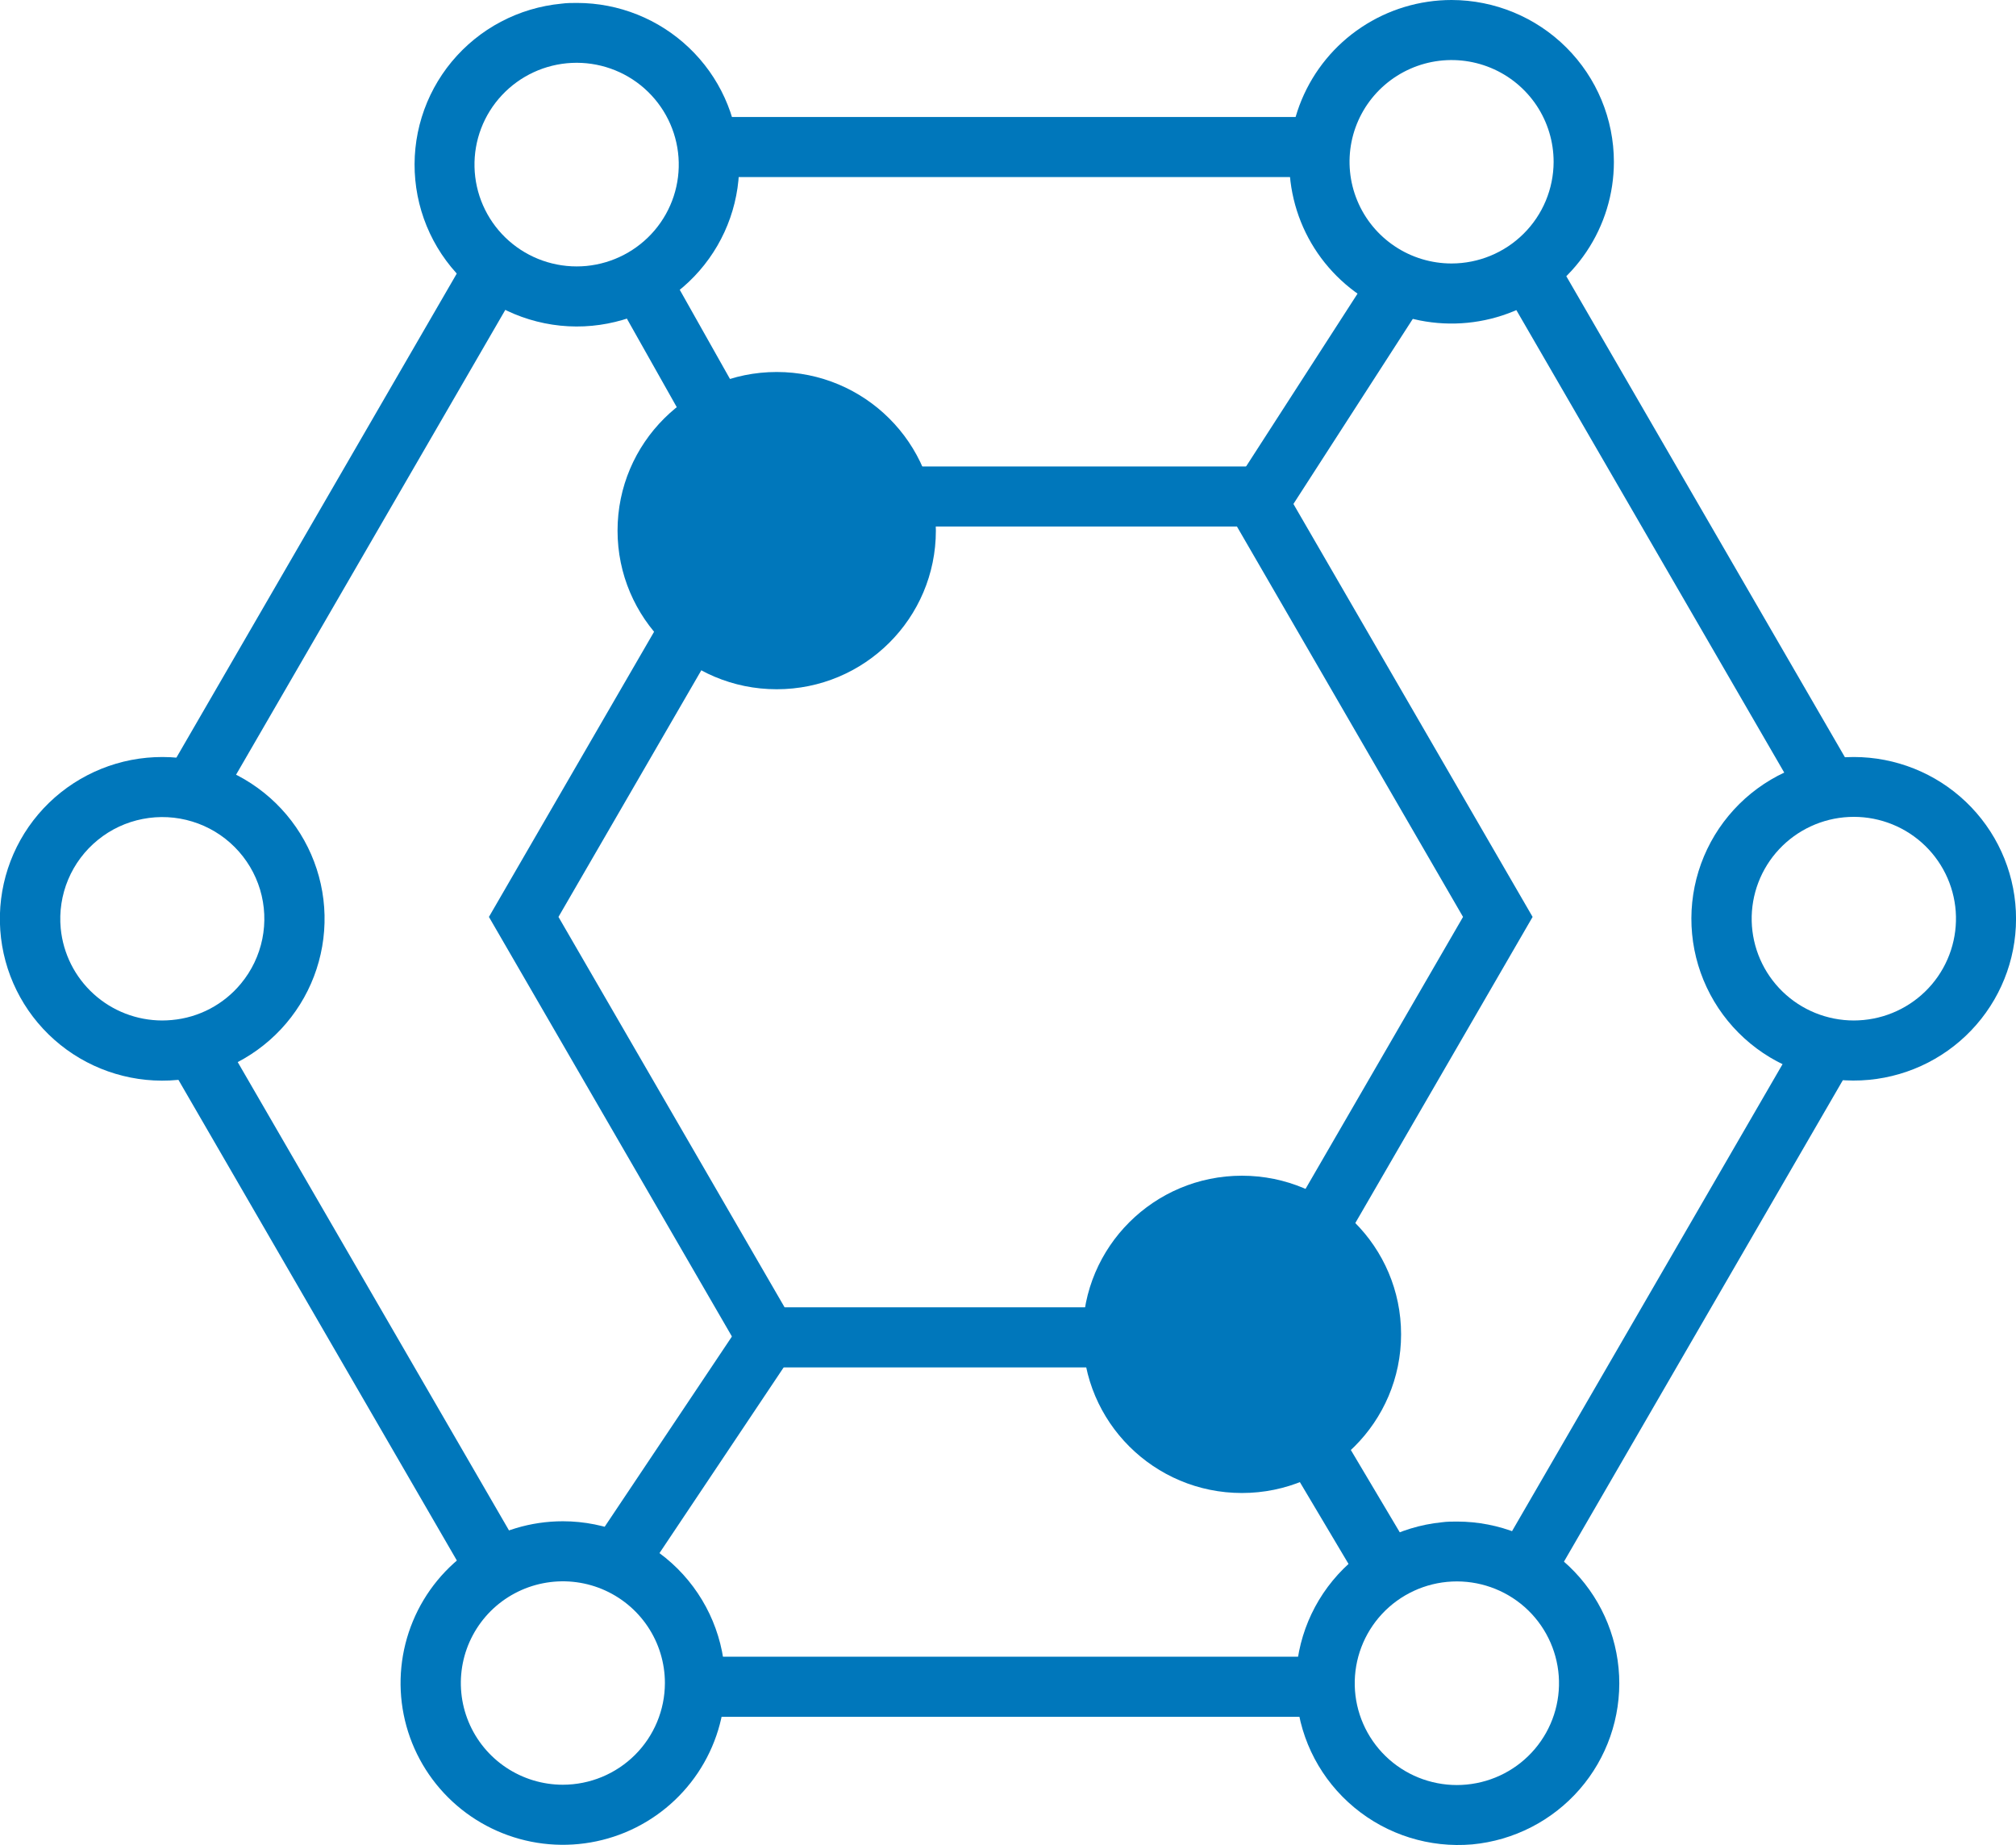
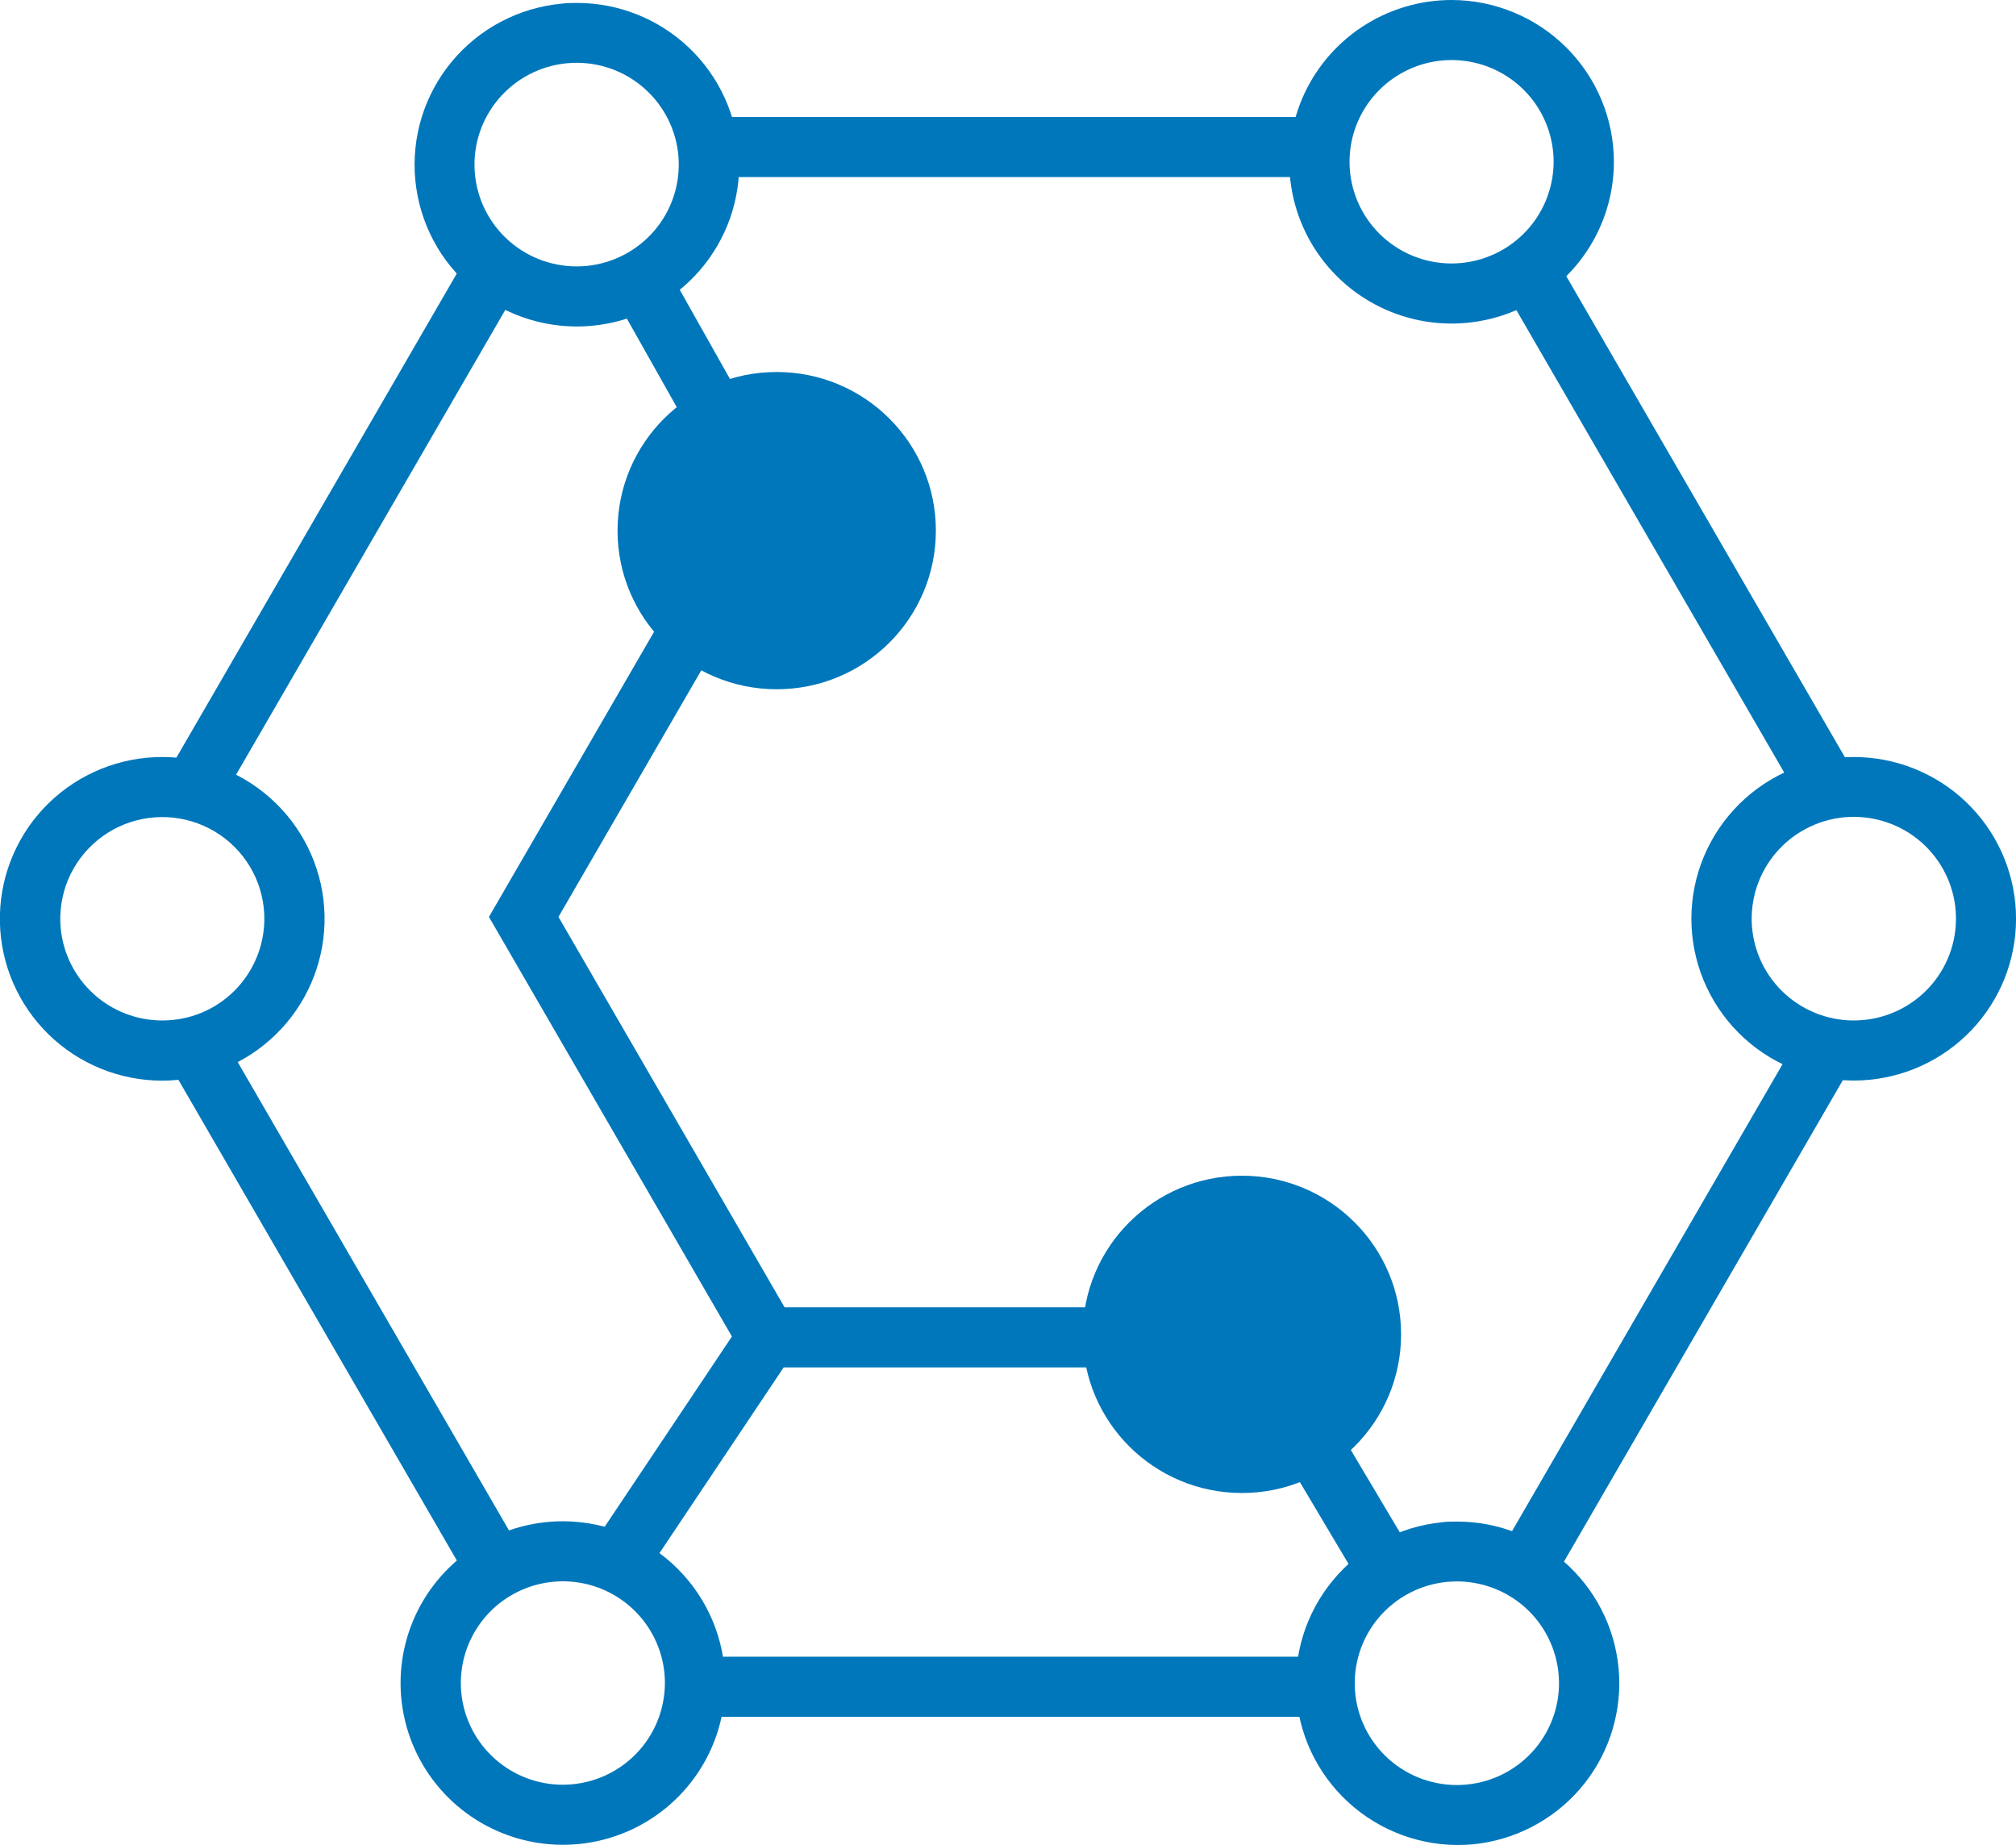
<svg xmlns="http://www.w3.org/2000/svg" width="59" height="54" viewBox="0 0 59 54" fill="none">
  <g clip-path="url(#clip0_321_439)">
    <path d="M42.482 -8.58307e-06C41.543 -7.62939e-06 40.625 0.278 39.844 0.798C39.063 1.317 38.454 2.057 38.094 2.921C37.734 3.786 37.64 4.738 37.823 5.656C38.006 6.574 38.457 7.418 39.121 8.08C39.785 8.743 40.63 9.194 41.551 9.378C42.472 9.561 43.427 9.468 44.295 9.111C45.163 8.753 45.906 8.147 46.428 7.369C46.951 6.592 47.231 5.677 47.232 4.741C47.232 3.484 46.731 2.279 45.841 1.391C44.95 0.502 43.742 0.002 42.482 -8.58307e-06ZM42.482 7.711C41.891 7.711 41.313 7.537 40.822 7.209C40.331 6.882 39.948 6.417 39.722 5.872C39.496 5.328 39.438 4.729 39.553 4.152C39.669 3.574 39.954 3.044 40.372 2.628C40.791 2.212 41.323 1.929 41.903 1.814C42.483 1.7 43.083 1.76 43.629 1.986C44.174 2.212 44.64 2.595 44.968 3.085C45.295 3.576 45.469 4.152 45.468 4.741C45.465 5.529 45.15 6.284 44.59 6.84C44.03 7.397 43.273 7.71 42.482 7.711Z" fill="#0077BB" />
    <path d="M16.473 44.522C15.533 44.522 14.615 44.799 13.834 45.32C13.053 45.84 12.444 46.579 12.085 47.444C11.725 48.31 11.631 49.262 11.814 50.18C11.997 51.098 12.45 51.942 13.114 52.604C13.778 53.266 14.625 53.717 15.546 53.9C16.468 54.083 17.423 53.989 18.291 53.631C19.159 53.272 19.9 52.665 20.422 51.887C20.944 51.108 21.223 50.193 21.223 49.256C21.221 48.001 20.72 46.798 19.83 45.91C18.939 45.023 17.732 44.523 16.473 44.522ZM16.473 52.233C15.882 52.233 15.305 52.058 14.814 51.731C14.323 51.404 13.94 50.939 13.714 50.395C13.488 49.852 13.429 49.253 13.544 48.676C13.659 48.098 13.944 47.568 14.361 47.151C14.779 46.735 15.311 46.452 15.89 46.337C16.47 46.222 17.07 46.281 17.616 46.506C18.161 46.732 18.628 47.113 18.956 47.603C19.284 48.092 19.459 48.668 19.459 49.256C19.458 50.046 19.143 50.802 18.584 51.36C18.024 51.918 17.265 52.232 16.473 52.233Z" fill="#0077BB" />
    <path d="M4.753 22.155C4.602 22.155 4.451 22.162 4.3 22.176C3.065 22.292 1.924 22.886 1.122 23.829C0.32 24.773 -0.079 25.991 0.008 27.224C0.095 28.458 0.663 29.608 1.59 30.43C2.517 31.252 3.73 31.679 4.969 31.622C6.208 31.564 7.376 31.026 8.222 30.122C9.068 29.218 9.526 28.019 9.498 26.783C9.47 25.547 8.957 24.371 8.071 23.506C7.184 22.641 5.993 22.156 4.753 22.155ZM4.744 29.866C4.002 29.864 3.287 29.588 2.739 29.089C2.19 28.591 1.848 27.907 1.777 27.171C1.731 26.684 1.806 26.192 1.995 25.741C2.185 25.289 2.483 24.891 2.864 24.582C3.244 24.272 3.696 24.061 4.178 23.968C4.66 23.874 5.157 23.9 5.627 24.044C6.096 24.187 6.523 24.444 6.869 24.792C7.215 25.139 7.47 25.566 7.611 26.035C7.752 26.504 7.774 27.001 7.677 27.48C7.579 27.96 7.365 28.409 7.052 28.786C6.803 29.088 6.496 29.338 6.15 29.521C5.803 29.704 5.423 29.817 5.033 29.852C4.936 29.861 4.836 29.866 4.744 29.866Z" fill="#0077BB" />
    <path d="M16.887 0.086C16.736 0.086 16.585 0.086 16.433 0.107C15.812 0.166 15.209 0.346 14.658 0.637C14.107 0.928 13.619 1.325 13.221 1.804C12.824 2.283 12.525 2.836 12.342 3.43C12.159 4.024 12.095 4.649 12.154 5.268C12.213 5.887 12.393 6.488 12.685 7.038C12.977 7.587 13.375 8.074 13.856 8.47C14.337 8.866 14.891 9.164 15.487 9.346C16.084 9.529 16.71 9.593 17.331 9.534C18.546 9.419 19.67 8.843 20.47 7.924C21.27 7.006 21.685 5.815 21.628 4.6C21.571 3.385 21.048 2.238 20.165 1.398C19.283 0.557 18.11 0.087 16.89 0.086H16.887ZM16.876 7.797C16.096 7.797 15.346 7.493 14.788 6.95C14.229 6.406 13.906 5.667 13.887 4.889C13.868 4.111 14.155 3.357 14.687 2.788C15.219 2.218 15.953 1.878 16.733 1.841C17.512 1.804 18.276 2.072 18.859 2.588C19.443 3.105 19.801 3.828 19.857 4.604C19.913 5.38 19.662 6.147 19.158 6.741C18.654 7.335 17.937 7.709 17.16 7.784C17.065 7.793 16.97 7.797 16.876 7.797Z" fill="#0077BB" />
    <path d="M54.255 22.155C54.103 22.155 53.952 22.162 53.801 22.176C53.18 22.235 52.577 22.415 52.026 22.706C51.475 22.997 50.986 23.393 50.589 23.873C50.191 24.352 49.893 24.904 49.709 25.499C49.526 26.093 49.462 26.718 49.521 27.337C49.58 27.956 49.761 28.557 50.053 29.106C50.345 29.656 50.743 30.142 51.224 30.539C51.704 30.935 52.259 31.233 52.855 31.415C53.451 31.598 54.078 31.662 54.699 31.603C55.914 31.488 57.038 30.912 57.838 29.993C58.639 29.074 59.053 27.883 58.996 26.668C58.939 25.452 58.414 24.305 57.531 23.465C56.649 22.625 55.475 22.156 54.255 22.155ZM54.255 29.866C53.474 29.866 52.724 29.562 52.166 29.019C51.607 28.475 51.284 27.736 51.265 26.958C51.247 26.18 51.534 25.426 52.066 24.856C52.597 24.287 53.331 23.947 54.111 23.91C54.891 23.873 55.654 24.141 56.238 24.657C56.822 25.174 57.18 25.897 57.236 26.673C57.291 27.449 57.041 28.216 56.537 28.81C56.033 29.404 55.316 29.778 54.539 29.852C54.436 29.861 54.342 29.866 54.255 29.866Z" fill="#0077BB" />
    <path d="M42.648 44.531C42.497 44.531 42.346 44.531 42.195 44.552C40.947 44.678 39.8 45.291 39.004 46.257C38.208 47.223 37.828 48.463 37.946 49.707C38.063 50.952 38.67 52.099 39.634 52.899C40.597 53.7 41.839 54.088 43.088 53.979C44.303 53.864 45.427 53.288 46.227 52.37C47.027 51.451 47.441 50.261 47.385 49.046C47.328 47.831 46.805 46.684 45.923 45.843C45.041 45.003 43.868 44.533 42.648 44.531ZM42.638 52.242C41.857 52.242 41.107 51.938 40.549 51.395C39.99 50.851 39.667 50.112 39.648 49.334C39.63 48.556 39.917 47.802 40.448 47.232C40.98 46.663 41.714 46.323 42.494 46.286C43.273 46.249 44.037 46.517 44.621 47.033C45.204 47.55 45.562 48.273 45.618 49.049C45.674 49.825 45.423 50.592 44.919 51.186C44.416 51.78 43.699 52.154 42.922 52.228C42.826 52.237 42.731 52.242 42.638 52.242Z" fill="#0077BB" />
    <path d="M22.731 10.887C25.303 10.887 27.389 12.965 27.389 15.53C27.389 18.094 25.303 20.172 22.731 20.172C20.159 20.172 18.073 18.094 18.073 15.53C18.073 12.965 20.159 10.887 22.731 10.887Z" fill="#0077BB" />
    <path d="M36.346 34.409C38.918 34.409 41.004 36.488 41.004 39.052C41.004 41.616 38.918 43.695 36.346 43.695C33.774 43.695 31.688 41.616 31.688 39.052C31.688 36.488 33.774 34.409 36.346 34.409Z" fill="#0077BB" />
    <path d="M6.172 23.945L4.645 23.067L13.716 7.405L15.243 8.284L6.172 23.945Z" fill="#0077BB" />
    <path d="M38.64 5.182H20.712V3.424H38.64V5.182Z" fill="#0077BB" />
-     <path d="M13.767 46.356L4.691 30.687L6.218 29.808L15.294 45.477L13.767 46.356Z" fill="#0077BB" />
+     <path d="M13.767 46.356L4.691 30.687L6.218 29.808L15.294 45.477L13.767 46.356" fill="#0077BB" />
    <path d="M52.954 23.883L43.945 8.329L45.472 7.45L54.481 23.004L52.954 23.883Z" fill="#0077BB" />
    <path d="M38.773 50.245H20.332V48.486H38.773V50.245Z" fill="#0077BB" />
    <path d="M45.376 46.385L43.849 45.506L52.906 29.87L54.433 30.749L45.376 46.385Z" fill="#0077BB" />
    <path d="M19.717 17.497L14.309 26.835L21.944 40.019H32.556V38.261H22.962L16.344 26.835L21.244 18.375L19.717 17.497Z" fill="#0077BB" />
-     <path d="M37.217 13.651H26.494V15.409H36.2L42.817 26.835L37.871 35.376L39.397 36.256L44.853 26.835L37.217 13.651Z" fill="#0077BB" />
    <path d="M39.857 46.429L37.657 42.729L39.175 41.833L41.374 45.533L39.857 46.429Z" fill="#0077BB" />
    <path d="M18.697 46.356L17.23 45.38L21.74 38.637L23.207 39.612L18.697 46.356Z" fill="#0077BB" />
-     <path d="M37.452 15.371L35.971 14.422L39.99 8.19L41.471 9.14L37.452 15.371Z" fill="#0077BB" />
    <path d="M19.855 12.003L17.96 8.64L19.498 7.779L21.392 11.142L19.855 12.003Z" fill="#0077BB" />
  </g>
  <defs>
    <clipPath id="clip0_321_439">
      <rect width="59" height="54" fill="white" transform="matrix(1 0 0 -1 0 54)" />
    </clipPath>
  </defs>
</svg>